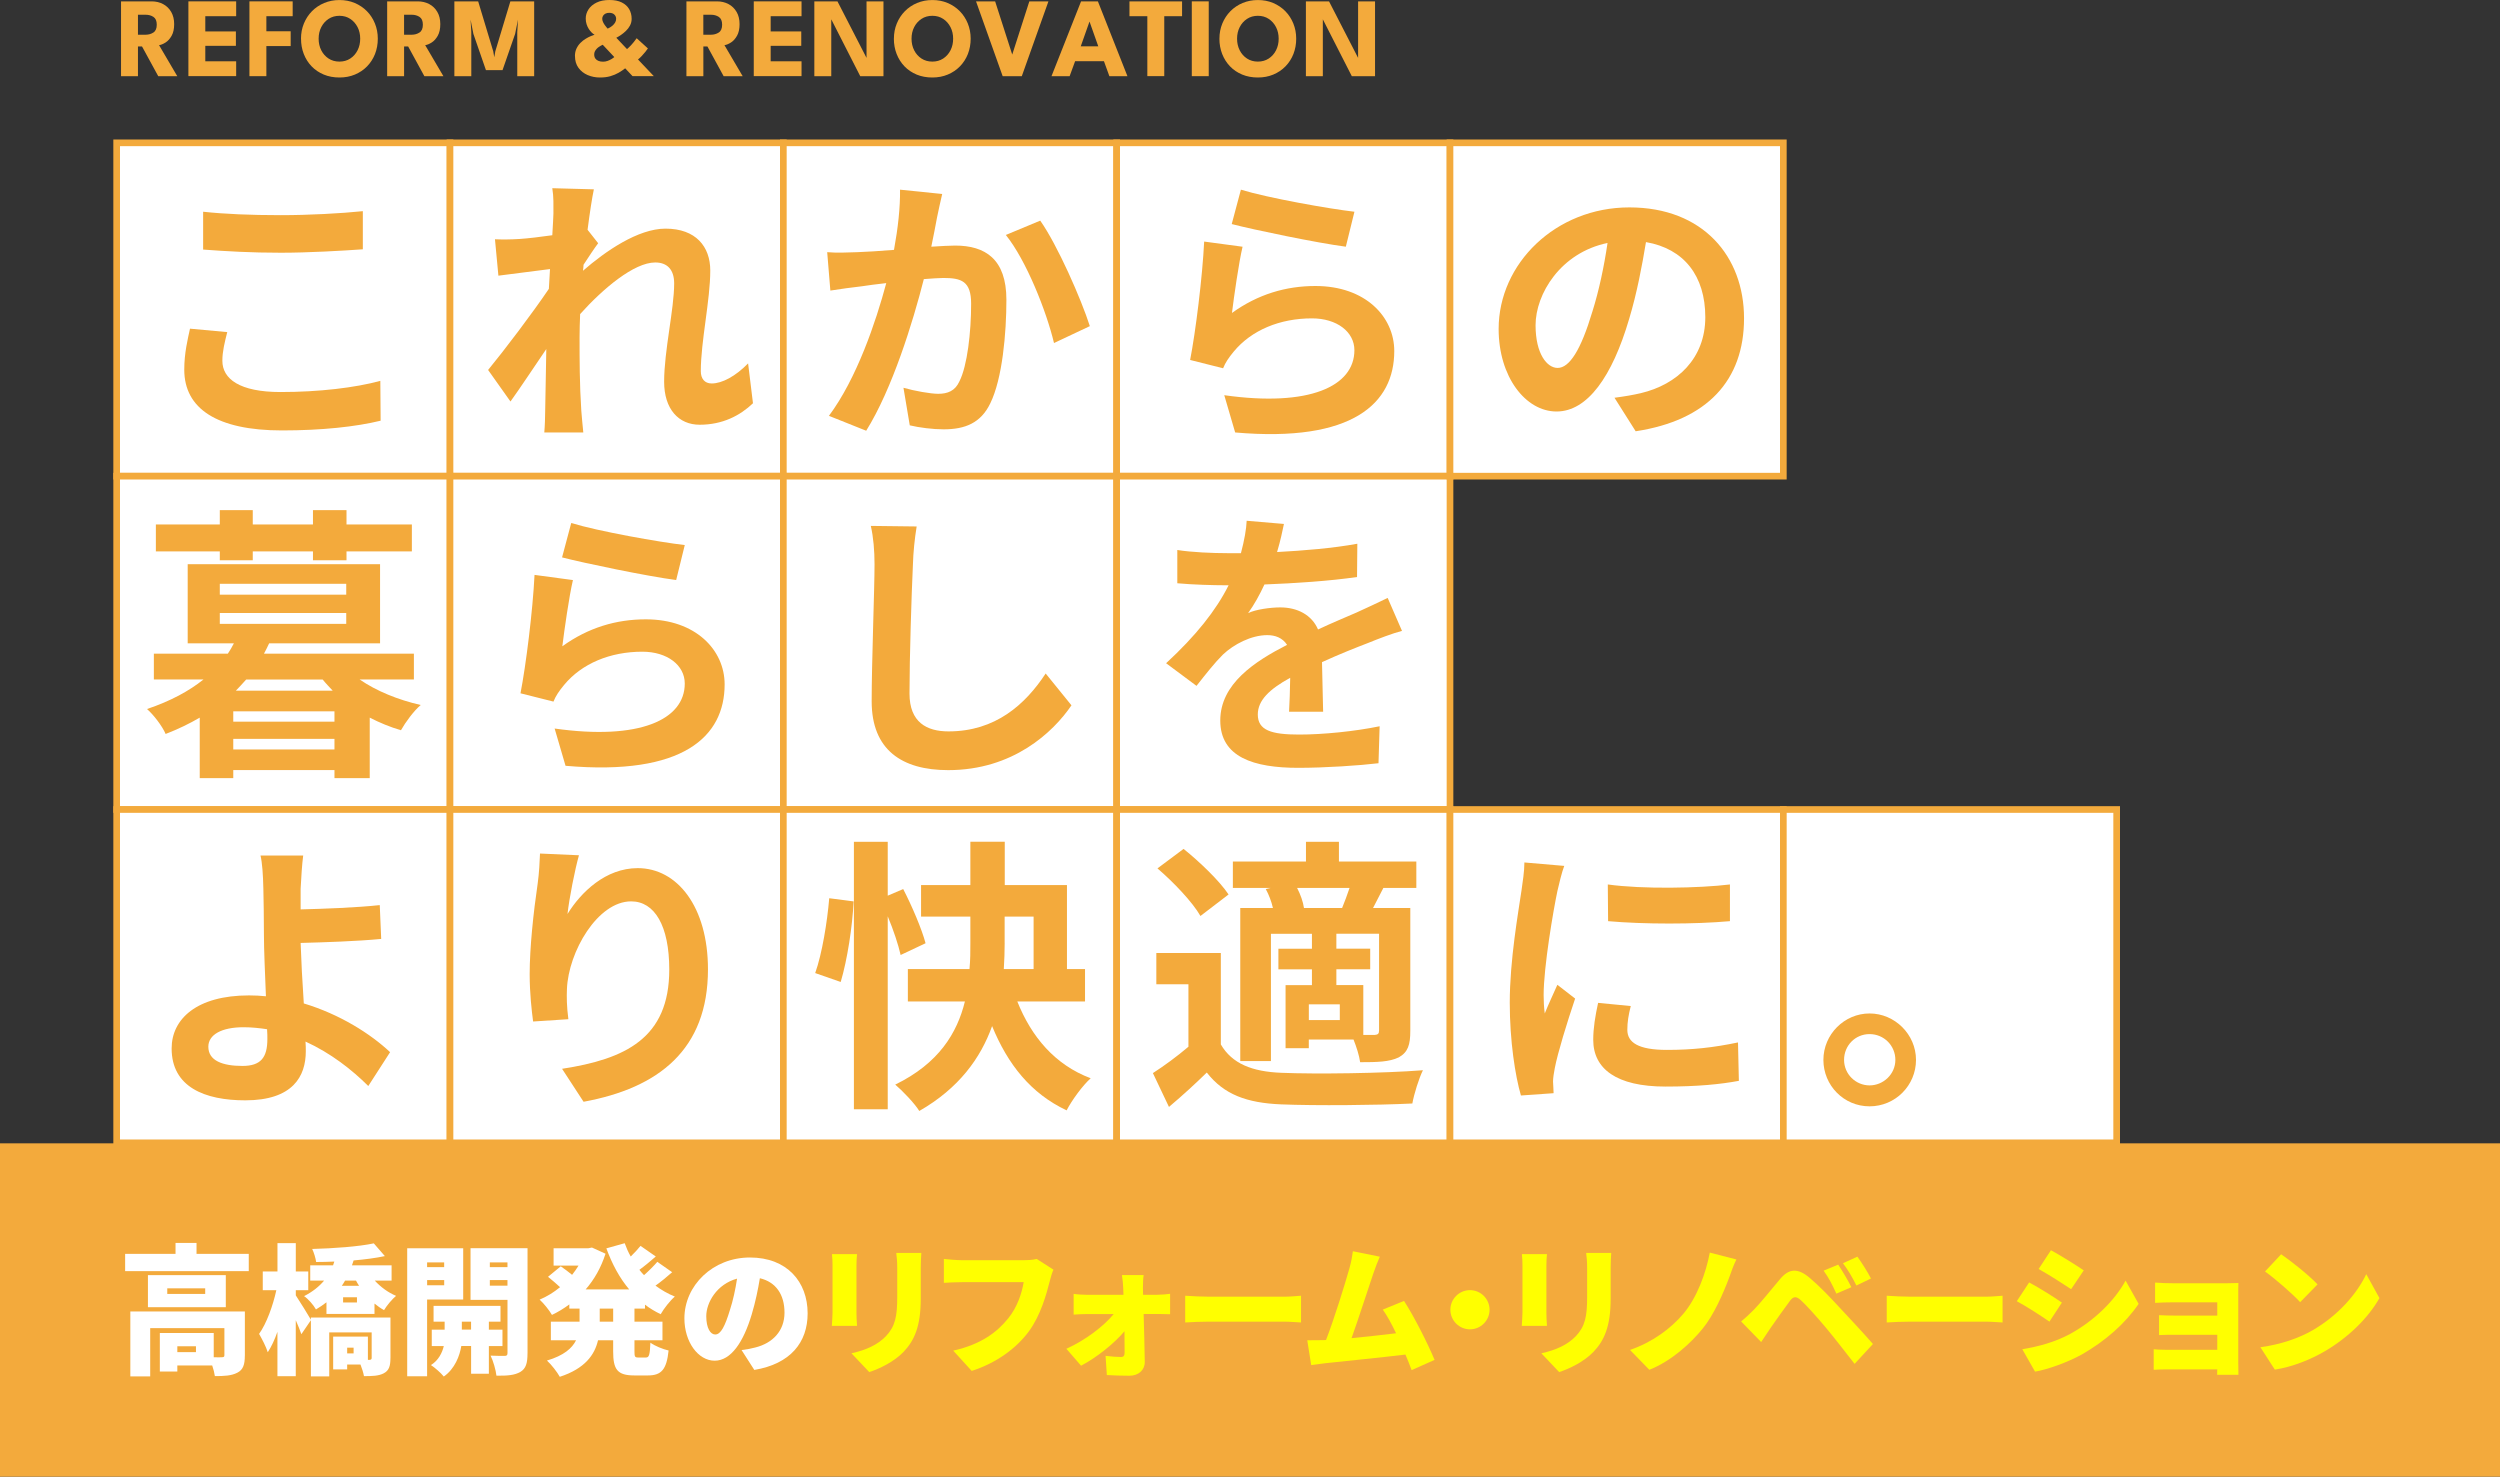
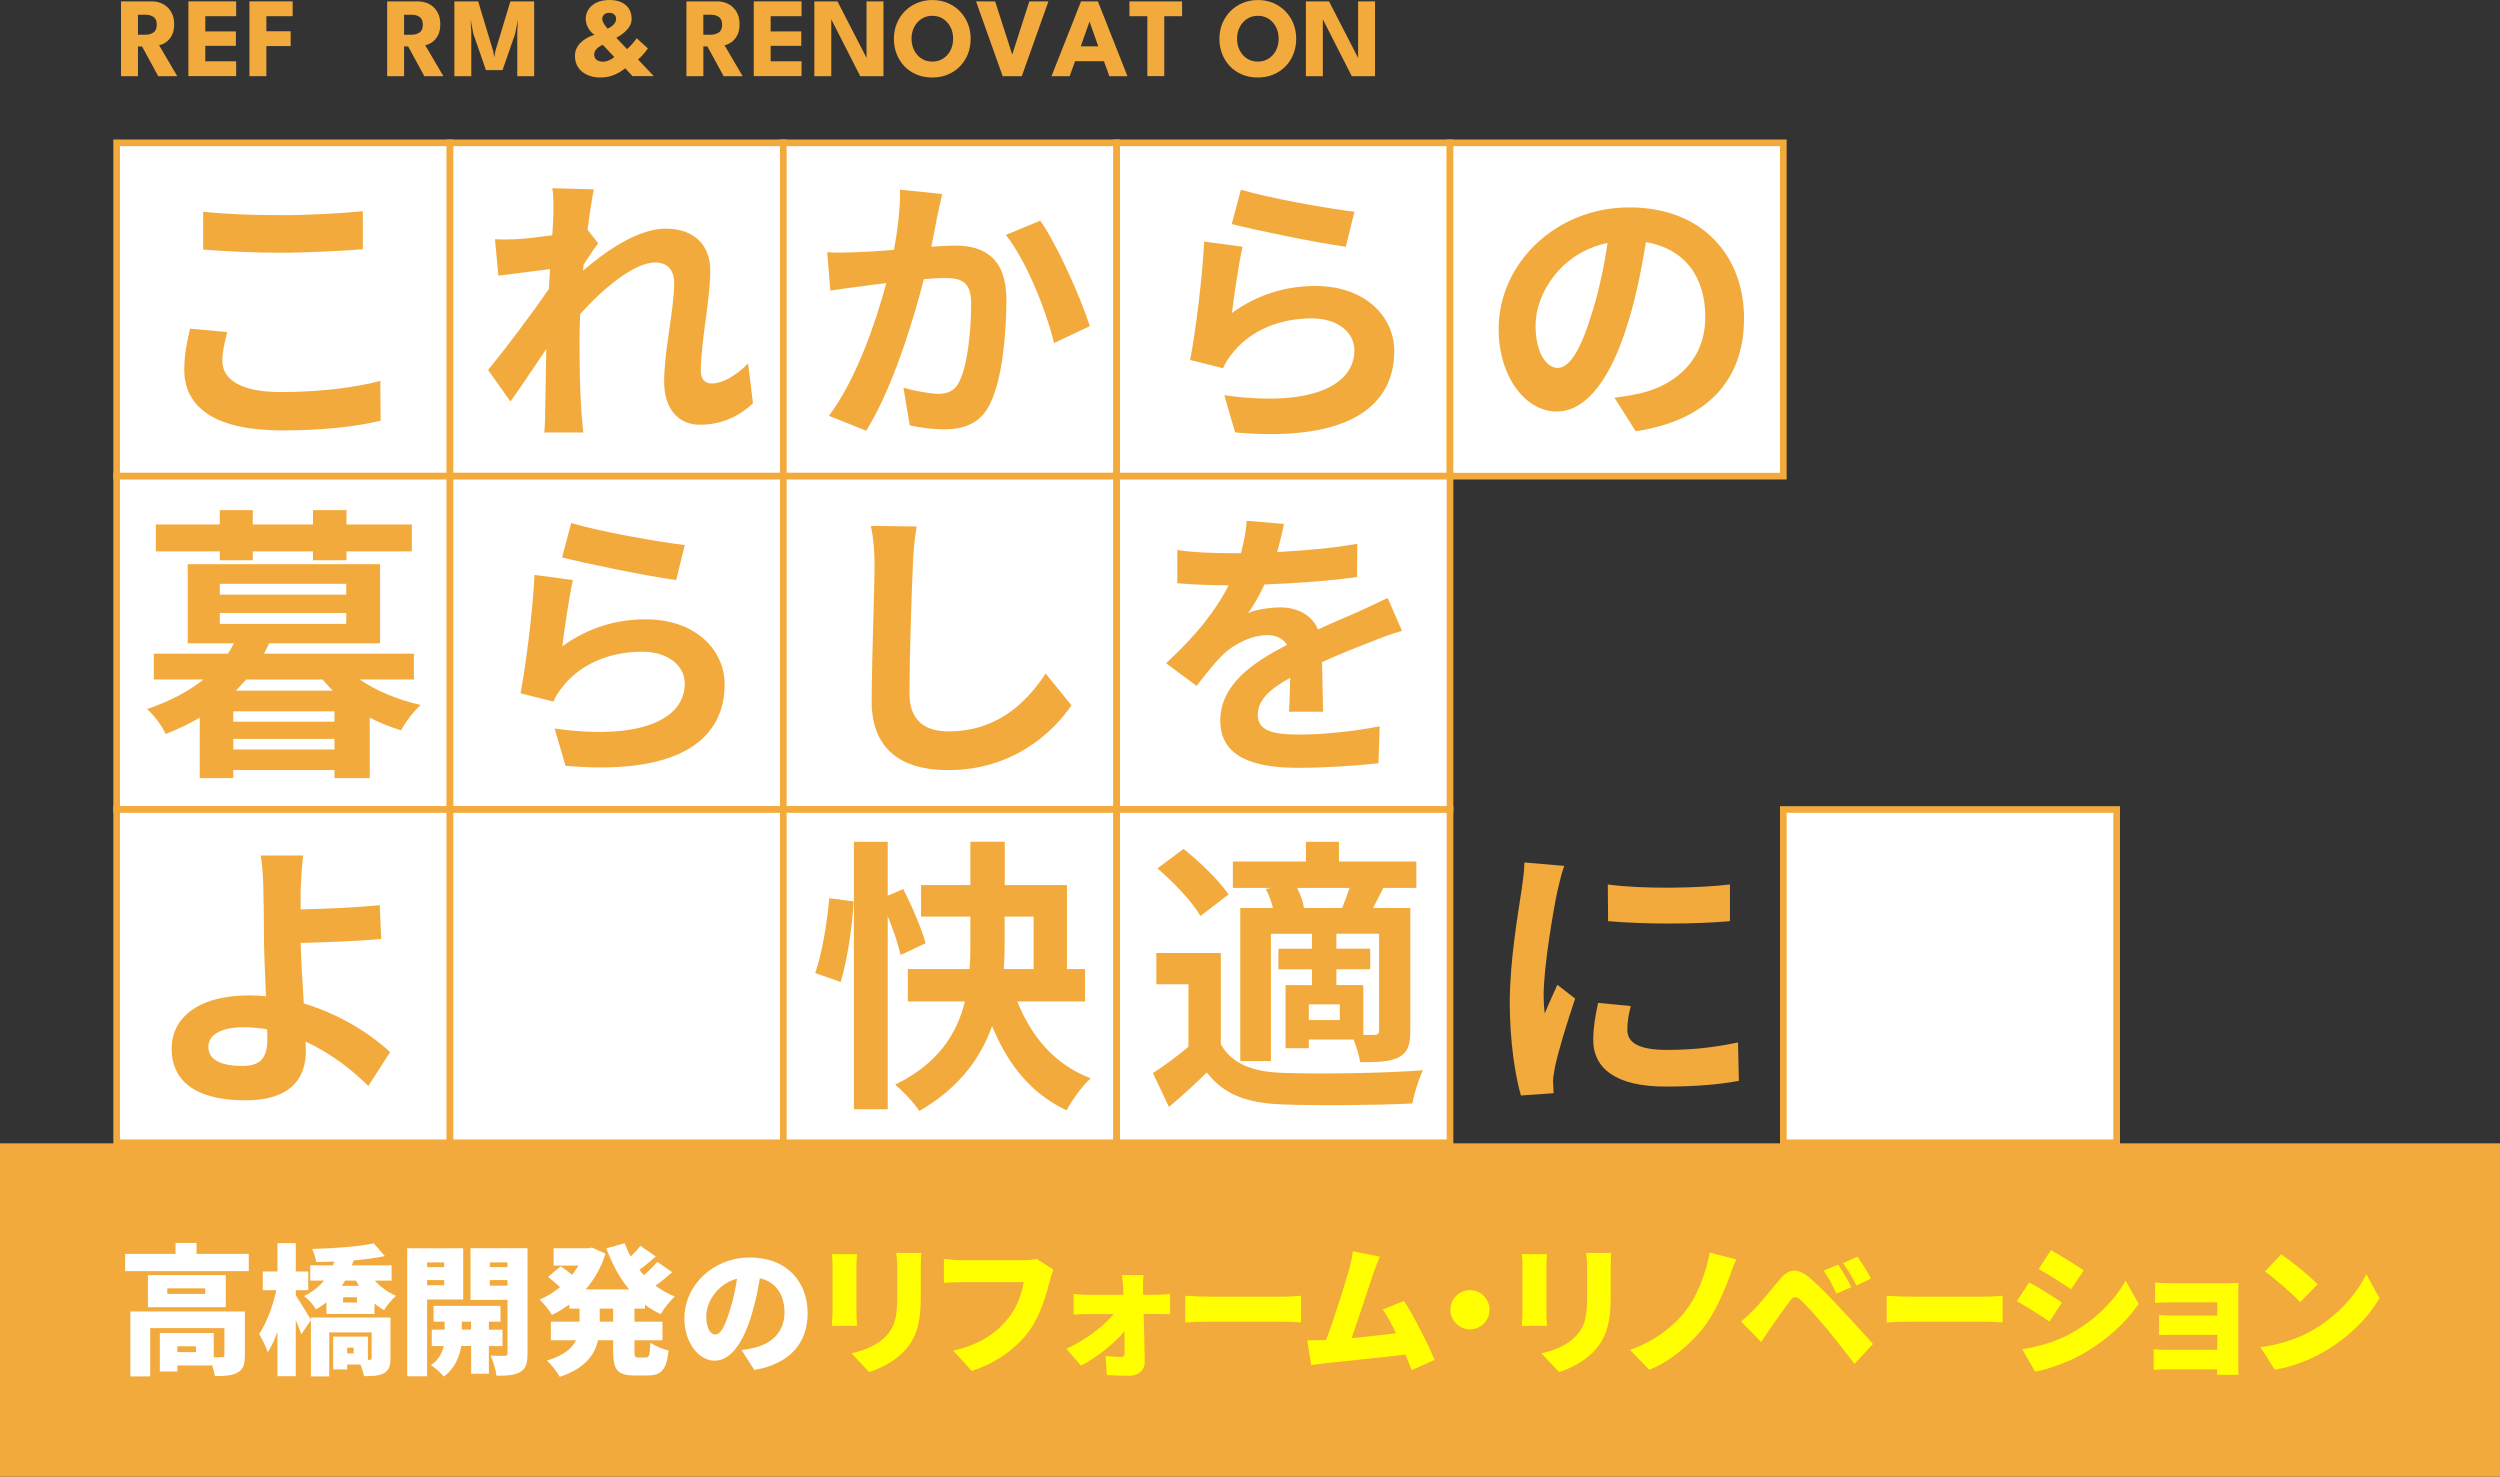
<svg xmlns="http://www.w3.org/2000/svg" id="uuid-394a020f-31d2-47a3-a851-85dd77c7523d" data-name="レイヤー 1" viewBox="0 0 750 443">
  <rect x="0" y="0" width="750" height="443" fill="#333333" stroke="none" />
  <defs>
    <style>
      .uuid-8479e7c3-0686-4f76-95d0-e67c62e5a797, .uuid-3b19a695-1603-479b-9e3d-b879ef2523f8 {
        fill: #fff;
      }

      .uuid-ba1eb945-64f1-4b18-9ccb-bd8bf09d0e90 {
        fill: #ff0;
      }

      .uuid-3b19a695-1603-479b-9e3d-b879ef2523f8 {
        stroke: #f3aa3c;
        stroke-miterlimit: 10;
        stroke-width: 2px;
      }

      .uuid-990a5026-ba99-466f-9047-f0db633ad426 {
        fill: #f3aa3c;
      }
    </style>
  </defs>
  <rect class="uuid-990a5026-ba99-466f-9047-f0db633ad426" y="343" width="750" height="100" />
  <g>
    <rect class="uuid-3b19a695-1603-479b-9e3d-b879ef2523f8" x="35" y="42.85" width="100" height="100" />
    <rect class="uuid-3b19a695-1603-479b-9e3d-b879ef2523f8" x="135" y="42.85" width="100" height="100" />
    <rect class="uuid-3b19a695-1603-479b-9e3d-b879ef2523f8" x="235" y="42.85" width="100" height="100" />
    <rect class="uuid-3b19a695-1603-479b-9e3d-b879ef2523f8" x="335" y="42.85" width="100" height="100" />
    <rect class="uuid-3b19a695-1603-479b-9e3d-b879ef2523f8" x="35" y="142.85" width="100" height="100" />
    <rect class="uuid-3b19a695-1603-479b-9e3d-b879ef2523f8" x="135" y="142.85" width="100" height="100" />
    <rect class="uuid-3b19a695-1603-479b-9e3d-b879ef2523f8" x="235" y="142.85" width="100" height="100" />
    <rect class="uuid-3b19a695-1603-479b-9e3d-b879ef2523f8" x="335" y="142.85" width="100" height="100" />
    <rect class="uuid-3b19a695-1603-479b-9e3d-b879ef2523f8" x="435" y="42.85" width="100" height="100" />
    <rect class="uuid-3b19a695-1603-479b-9e3d-b879ef2523f8" x="35" y="242.85" width="100" height="100" />
    <rect class="uuid-3b19a695-1603-479b-9e3d-b879ef2523f8" x="135" y="242.85" width="100" height="100" />
    <rect class="uuid-3b19a695-1603-479b-9e3d-b879ef2523f8" x="235" y="242.85" width="100" height="100" />
    <rect class="uuid-3b19a695-1603-479b-9e3d-b879ef2523f8" x="335" y="242.85" width="100" height="100" />
-     <rect class="uuid-3b19a695-1603-479b-9e3d-b879ef2523f8" x="435" y="242.85" width="100" height="100" />
    <rect class="uuid-3b19a695-1603-479b-9e3d-b879ef2523f8" x="535" y="242.85" width="100" height="100" />
    <g>
      <path class="uuid-990a5026-ba99-466f-9047-f0db633ad426" d="M68.17,99.64c-.77,3.1-1.46,5.76-1.46,8.6,0,5.42,5.16,9.37,17.46,9.37,11.52,0,22.36-1.29,29.93-3.35l.09,11.95c-7.4,1.81-17.63,2.92-29.58,2.92-19.52,0-29.33-6.54-29.33-18.23,0-4.99,1.03-9.12,1.72-12.3l11.18,1.03ZM60.95,63.52c6.36.69,14.28,1.03,23.22,1.03,8.43,0,18.15-.52,24.68-1.2v11.44c-5.93.43-16.51,1.03-24.6,1.03-8.94,0-16.34-.43-23.31-.95v-11.35Z" />
      <path class="uuid-990a5026-ba99-466f-9047-f0db633ad426" d="M225.9,120.97c-3.87,3.7-9.12,6.45-16,6.45-6.36,0-10.66-4.73-10.66-12.9,0-9.29,3.01-21.76,3.01-29.5,0-4.21-2.15-6.28-5.68-6.28-6.36,0-15.65,7.83-22.53,15.48-.09,2.41-.17,4.73-.17,6.88,0,6.97,0,14.1.52,22.1.09,1.55.43,4.64.6,6.54h-11.7c.17-1.81.26-4.9.26-6.28.17-6.62.17-11.52.34-18.75-3.7,5.42-7.83,11.7-10.75,15.74l-6.71-9.46c4.82-5.85,13.42-17.2,18.23-24.34l.34-5.93c-4.13.52-10.66,1.38-15.48,1.98l-1.03-10.92c2.41.09,4.39.09,7.4-.09,2.49-.17,6.19-.6,9.8-1.12.17-3.18.34-5.59.34-6.54,0-2.41.09-4.99-.34-7.57l12.47.34c-.52,2.41-1.2,6.79-1.89,12.13l3.18,4.04c-1.12,1.46-2.92,4.21-4.39,6.45,0,.6-.09,1.2-.17,1.81,6.71-5.85,16.51-12.64,24.77-12.64,9.12,0,13.42,5.42,13.42,12.56,0,8.86-2.84,21.33-2.84,30.19,0,2.24,1.12,3.7,3.27,3.7,3.1,0,7.14-2.15,10.92-6.02l1.46,11.95Z" />
      <path class="uuid-990a5026-ba99-466f-9047-f0db633ad426" d="M282.66,58.19c-.52,2.24-1.12,4.9-1.55,7.05-.43,2.58-1.12,5.68-1.72,8.77,2.84-.17,5.42-.34,7.14-.34,9.03,0,15.39,4.04,15.39,16.25,0,10.06-1.2,23.65-4.82,31.05-2.84,5.93-7.57,7.83-14.02,7.83-3.27,0-7.31-.52-10.15-1.2l-1.89-11.27c3.27.95,8.17,1.81,10.41,1.81,2.84,0,5.07-.86,6.36-3.7,2.41-4.73,3.53-14.88,3.53-23.31,0-6.79-2.92-7.74-8.34-7.74-1.38,0-3.44.17-5.85.34-3.27,12.9-9.46,32.94-17.29,45.49l-11.18-4.47c8.34-11.18,14.1-28.21,17.2-39.82-3.01.34-5.68.69-7.31.95-2.41.26-6.79.86-9.46,1.29l-.95-11.52c3.1.26,5.93.09,9.03,0,2.67-.09,6.71-.34,11.01-.69,1.2-6.54,1.89-12.73,1.81-18.06l12.64,1.29ZM312.07,66.19c5.16,7.31,12.3,23.56,14.88,31.65l-10.75,5.07c-2.24-9.46-8.34-24.85-14.45-32.42l10.32-4.3Z" />
      <path class="uuid-990a5026-ba99-466f-9047-f0db633ad426" d="M369.6,93.88c7.74-5.59,16.17-8.08,25.03-8.08,14.96,0,23.65,9.2,23.65,19.52,0,15.57-12.3,27.52-47.73,24.42l-3.27-11.18c25.54,3.61,39.04-2.67,39.04-13.5,0-5.5-5.25-9.55-12.73-9.55-9.63,0-18.15,3.53-23.48,9.98-1.55,1.89-2.49,3.27-3.18,4.99l-9.89-2.49c1.63-8.34,3.7-24.94,4.21-35.52l11.52,1.55c-1.12,4.73-2.58,14.96-3.18,19.87ZM372.27,56.9c8.08,2.49,26.57,5.76,34.06,6.62l-2.58,10.49c-8.6-1.12-27.61-5.07-34.23-6.79l2.75-10.32Z" />
      <path class="uuid-990a5026-ba99-466f-9047-f0db633ad426" d="M484.33,119.33c3.27-.43,5.68-.86,7.91-1.38,10.92-2.58,19.35-10.41,19.35-22.79s-6.36-20.55-17.8-22.53c-1.2,7.22-2.67,15.14-5.07,23.13-5.07,17.2-12.47,27.69-21.76,27.69s-17.37-10.41-17.37-24.77c0-19.61,17.11-36.46,39.22-36.46s34.4,14.71,34.4,33.28-11.01,30.62-32.51,33.88l-6.36-10.06ZM477.7,93.53c1.98-6.28,3.53-13.59,4.56-20.64-14.1,2.92-21.59,15.31-21.59,24.68,0,8.6,3.44,12.81,6.62,12.81,3.53,0,6.97-5.33,10.41-16.86Z" />
    </g>
    <g>
      <path class="uuid-990a5026-ba99-466f-9047-f0db633ad426" d="M107.9,203.85c4.99,3.44,11.52,6.11,18.32,7.65-2.06,1.72-4.64,5.25-5.93,7.57-3.27-.95-6.36-2.24-9.37-3.78v18.15h-10.58v-2.41h-30.36v2.41h-10.06v-18.15c-3.1,1.81-6.45,3.44-10.23,4.9-1.03-2.41-3.7-5.85-5.59-7.48,7.14-2.41,12.64-5.42,16.94-8.86h-14.88v-7.74h22.19c.69-1.03,1.29-2.06,1.81-3.1h-13.85v-23.74h57.71v23.74h-33.28c-.52,1.03-.95,2.06-1.55,3.1h44.98v7.74h-16.25ZM65.94,165.41h-19.18v-8.08h19.18v-4.3h9.89v4.3h18.06v-4.3h10.06v4.3h19.61v8.08h-19.61v2.67h-10.06v-2.67h-18.06v2.67h-9.89v-2.67ZM65.94,178.4h37.93v-3.27h-37.93v3.27ZM65.94,187.17h37.93v-3.27h-37.93v3.27ZM100.34,213.4h-30.36v3.1h30.36v-3.1ZM100.34,224.84v-3.18h-30.36v3.18h30.36ZM99.82,207.21c-1.03-1.12-2.06-2.15-3.01-3.35h-22.96c-1.03,1.2-2.06,2.24-3.1,3.35h29.07Z" />
      <path class="uuid-990a5026-ba99-466f-9047-f0db633ad426" d="M168.71,193.88c7.74-5.59,16.17-8.08,25.03-8.08,14.96,0,23.65,9.2,23.65,19.52,0,15.57-12.3,27.52-47.73,24.42l-3.27-11.18c25.54,3.61,39.04-2.67,39.04-13.5,0-5.5-5.25-9.55-12.73-9.55-9.63,0-18.15,3.53-23.48,9.98-1.55,1.89-2.49,3.27-3.18,4.99l-9.89-2.49c1.63-8.34,3.7-24.94,4.21-35.52l11.52,1.55c-1.12,4.73-2.58,14.96-3.18,19.87ZM171.37,156.9c8.08,2.49,26.57,5.76,34.06,6.62l-2.58,10.49c-8.6-1.12-27.61-5.07-34.23-6.79l2.75-10.32Z" />
      <path class="uuid-990a5026-ba99-466f-9047-f0db633ad426" d="M275,157.93c-.6,3.61-1.03,7.91-1.12,11.35-.43,9.12-1.03,28.21-1.03,38.79,0,8.6,5.16,11.35,11.7,11.35,14.1,0,23.05-8.08,29.15-17.37l7.74,9.55c-5.5,8.08-17.54,19.44-36.98,19.44-13.93,0-22.96-6.11-22.96-20.64,0-11.44.86-33.8.86-41.11,0-4.04-.34-8.17-1.12-11.52l13.76.17Z" />
      <path class="uuid-990a5026-ba99-466f-9047-f0db633ad426" d="M386.72,213.49c.17-2.49.26-6.45.34-10.15-6.28,3.44-9.72,6.79-9.72,11.01,0,4.73,4.04,6.02,12.38,6.02,7.22,0,16.68-.95,24.17-2.49l-.34,11.09c-5.68.69-16.08,1.38-24.08,1.38-13.33,0-23.39-3.18-23.39-14.19s10.32-17.72,20.04-22.7c-1.38-2.15-3.61-2.92-5.93-2.92-4.82,0-10.06,2.75-13.33,5.85-2.58,2.58-4.99,5.68-7.91,9.37l-9.12-6.79c8.94-8.26,14.96-15.82,18.75-23.39h-1.03c-3.44,0-9.72-.17-14.36-.6v-9.98c4.3.69,10.66.95,14.96.95h4.13c1.03-3.87,1.63-7.31,1.72-9.72l11.18.95c-.43,2.06-1.03,4.99-2.06,8.43,8-.43,16.6-1.12,24.08-2.49l-.09,9.98c-8.17,1.2-18.66,1.89-27.78,2.24-1.38,3.01-3.1,6.11-4.9,8.6,2.24-1.12,6.79-1.72,9.63-1.72,5.16,0,9.46,2.24,11.35,6.62,4.39-2.06,8-3.53,11.52-5.07,3.27-1.46,6.28-2.92,9.37-4.39l4.3,9.89c-2.75.69-7.22,2.41-10.15,3.61-3.78,1.46-8.6,3.35-13.85,5.76.09,4.73.26,11.01.34,14.88h-10.23Z" />
    </g>
    <g>
      <path class="uuid-990a5026-ba99-466f-9047-f0db633ad426" d="M110.48,325.8c-4.82-4.82-11.27-9.89-18.83-13.33.09,1.12.09,2.06.09,2.92,0,7.48-3.87,14.71-18.15,14.71-12.13,0-22.1-3.96-22.1-15.57,0-8.86,7.57-15.91,23.22-15.91,1.72,0,3.44.09,5.07.26-.26-6.62-.6-13.93-.6-18.4,0-5.16-.09-10.23-.17-13.85-.09-4.21-.34-7.83-.86-9.98h12.81c-.34,2.49-.6,6.62-.77,9.98v6.19c6.71-.17,16.68-.52,23.74-1.29l.43,10.15c-7.14.69-17.29,1.03-24.17,1.2.17,5.16.52,11.87.95,18.15,10.84,3.27,20.04,9.12,25.89,14.62l-6.54,10.15ZM80.13,308.77c-2.24-.34-4.64-.6-7.05-.6-6.62,0-10.58,2.24-10.58,5.85,0,4.21,4.3,5.76,10.23,5.76,5.5,0,7.48-2.49,7.48-8.08,0-.77,0-1.81-.09-2.92Z" />
-       <path class="uuid-990a5026-ba99-466f-9047-f0db633ad426" d="M173.69,256.57c-1.2,4.21-2.92,12.9-3.44,17.63,4.04-6.54,11.44-13.76,21.07-13.76,11.87,0,21.07,11.61,21.07,30.36,0,24.08-14.79,35.6-37.32,39.73l-6.45-9.89c18.92-2.92,32.16-9.12,32.16-29.76,0-13.16-4.39-20.47-11.44-20.47-10.06,0-18.83,15.14-19.26,26.32-.09,2.32-.09,5.07.43,9.03l-10.58.69c-.43-3.27-1.03-8.51-1.03-14.19,0-7.91,1.12-18.49,2.41-27.26.43-3.1.6-6.54.69-8.94l11.7.52Z" />
      <path class="uuid-990a5026-ba99-466f-9047-f0db633ad426" d="M244.56,291.92c2.06-5.76,3.61-15.31,4.21-22.45l7.31.95c-.34,7.48-1.89,17.54-3.87,24.17l-7.65-2.67ZM270.19,286.5c-.69-3.1-2.15-7.48-3.87-11.61v57.88h-10.15v-80.24h10.15v16.17l4.64-1.98c2.67,5.16,5.59,12.04,6.71,16.25l-7.48,3.53ZM305.19,300.43c4.21,10.58,11.27,19.01,22.02,23.05-2.41,2.15-5.68,6.62-7.22,9.63-10.75-5.07-17.63-13.76-22.36-25.28-3.44,9.63-9.98,18.66-21.84,25.46-1.38-2.24-4.99-6.02-7.22-7.91,13.07-6.36,18.58-15.48,20.9-24.94h-17.11v-9.72h18.49c.26-2.75.26-5.33.26-7.91v-7.83h-14.79v-9.46h14.79v-12.99h10.32v12.99h18.66v25.2h5.42v9.72h-20.3ZM301.4,282.89c0,2.58-.09,5.16-.26,7.83h8.94v-15.74h-8.69v7.91Z" />
      <path class="uuid-990a5026-ba99-466f-9047-f0db633ad426" d="M366.25,313.33c3.35,5.76,9.37,8.17,18.15,8.51,10.32.43,30.62.17,42.48-.77-1.2,2.41-2.67,7.14-3.18,9.98-10.66.52-28.9.69-39.39.26-10.23-.43-17.11-2.92-22.27-9.55-3.44,3.35-6.97,6.62-11.35,10.32l-4.82-10.15c3.35-2.15,7.22-4.99,10.66-7.91v-18.75h-9.63v-9.37h19.35v27.43ZM360.14,274.8c-2.41-4.21-8.08-10.15-12.9-14.28l7.83-5.85c4.82,3.87,10.75,9.55,13.5,13.67l-8.43,6.45ZM381.21,266.38h-11.35v-7.91h21.93v-5.93h9.89v5.93h23.22v7.91h-9.89c-1.12,2.24-2.15,4.21-3.1,6.02h11.18v36.89c0,4.13-.69,6.36-3.44,7.91-2.84,1.38-6.45,1.46-11.61,1.46-.26-1.98-1.12-4.64-1.98-6.79h-13.42v2.58h-6.97v-18.92h7.91v-4.73h-10.06v-6.19h10.06v-4.47h-12.3v38.18h-9.2v-45.92h9.8c-.43-1.89-1.2-3.96-2.15-5.68l1.46-.34ZM402.63,272.4c.77-1.81,1.55-4.04,2.24-6.02h-15.74c1.03,1.98,1.81,4.21,2.06,6.02h11.44ZM401.94,301.29h-9.29v4.73h9.29v-4.73ZM413.72,280.13h-12.81v4.47h10.15v6.19h-10.15v4.73h8.08v14.96h3.44c.95-.09,1.29-.34,1.29-1.38v-28.98Z" />
      <path class="uuid-990a5026-ba99-466f-9047-f0db633ad426" d="M469.28,259.75c-.69,1.72-1.72,6.02-2.06,7.57-1.2,5.68-4.13,22.7-4.13,31.22,0,1.63.09,3.7.34,5.5,1.2-3.01,2.58-5.85,3.78-8.6l5.33,4.13c-2.41,7.14-5.25,16.34-6.11,20.9-.26,1.2-.52,3.1-.52,3.96.09.95.09,2.32.17,3.53l-9.8.69c-1.72-5.93-3.35-16.34-3.35-27.86,0-12.81,2.58-27.18,3.53-33.71.34-2.41.86-5.68.86-8.34l11.95,1.03ZM489.23,301.81c-.69,2.75-1.03,4.82-1.03,7.14,0,3.78,3.27,6.02,11.87,6.02,7.65,0,13.93-.69,21.33-2.24l.26,11.52c-5.5,1.03-12.38,1.72-22.02,1.72-14.71,0-21.67-5.33-21.67-14.02,0-3.53.6-7.14,1.46-11.09l9.8.95ZM518.98,265.34v11.01c-10.49.95-25.89.95-36.55,0l-.09-11.01c10.49,1.46,27.43,1.12,36.64,0Z" />
-       <path class="uuid-990a5026-ba99-466f-9047-f0db633ad426" d="M574.8,317.97c0,7.65-6.19,13.93-13.93,13.93s-13.85-6.28-13.85-13.93,6.28-13.93,13.85-13.93,13.93,6.28,13.93,13.93ZM568.61,317.97c0-4.3-3.44-7.74-7.74-7.74s-7.65,3.44-7.65,7.74,3.53,7.65,7.65,7.65,7.74-3.35,7.74-7.65Z" />
    </g>
  </g>
  <g>
    <path class="uuid-990a5026-ba99-466f-9047-f0db633ad426" d="M36.31.41h9.15c1.3,0,2.46.27,3.48.82,1.02.54,1.83,1.33,2.42,2.35.59,1.03.89,2.25.89,3.66s-.25,2.58-.76,3.48-1.11,1.58-1.81,2.02c-.7.45-1.35.72-1.96.81l5.46,9.3h-5.71l-4.86-8.91h-1.22v8.91h-5.08V.41ZM41.39,10.42h2.24c.91,0,1.7-.22,2.38-.66.68-.44,1.02-1.22,1.02-2.35s-.33-1.9-1-2.34c-.67-.44-1.46-.65-2.36-.65h-2.28v6Z" />
    <path class="uuid-990a5026-ba99-466f-9047-f0db633ad426" d="M56.52.41h14.33v4.45h-9.26v4.57h9.18v4.32h-9.18v4.64h9.26v4.45h-14.33V.41Z" />
    <path class="uuid-990a5026-ba99-466f-9047-f0db633ad426" d="M74.83.41h12.97v4.45h-7.89v4.52h7.29v4.44h-7.29v9.03h-5.08V.41Z" />
-     <path class="uuid-990a5026-ba99-466f-9047-f0db633ad426" d="M90.3,11.61c0-1.63.29-3.15.87-4.56.58-1.41,1.39-2.64,2.43-3.7,1.04-1.05,2.27-1.88,3.67-2.46s2.92-.88,4.56-.88,3.18.29,4.58.88,2.62,1.41,3.66,2.46c1.04,1.05,1.84,2.29,2.41,3.7.57,1.41.86,2.93.86,4.56s-.28,3.17-.83,4.58c-.56,1.41-1.35,2.65-2.38,3.71s-2.25,1.88-3.66,2.47-2.95.88-4.64.88-3.29-.29-4.7-.88-2.63-1.41-3.65-2.47c-1.02-1.06-1.8-2.3-2.35-3.71-.55-1.41-.82-2.94-.82-4.58ZM95.59,11.61c0,1.28.26,2.44.79,3.48.53,1.04,1.26,1.86,2.19,2.47.93.61,2.02.92,3.26.92s2.32-.31,3.25-.92c.94-.61,1.67-1.44,2.19-2.47.53-1.04.79-2.2.79-3.48s-.26-2.44-.79-3.47-1.26-1.86-2.19-2.47c-.93-.62-2.02-.93-3.25-.93s-2.32.31-3.26.93c-.93.62-1.67,1.44-2.19,2.47-.53,1.03-.79,2.19-.79,3.47Z" />
    <path class="uuid-990a5026-ba99-466f-9047-f0db633ad426" d="M116.14.41h9.15c1.3,0,2.46.27,3.49.82,1.02.54,1.83,1.33,2.42,2.35.6,1.03.89,2.25.89,3.66s-.25,2.58-.76,3.48c-.5.9-1.11,1.58-1.81,2.02-.7.45-1.35.72-1.96.81l5.46,9.3h-5.71l-4.86-8.91h-1.22v8.91h-5.08V.41ZM121.22,10.42h2.24c.91,0,1.7-.22,2.38-.66.68-.44,1.02-1.22,1.02-2.35s-.33-1.9-1-2.34-1.46-.65-2.36-.65h-2.28v6Z" />
    <path class="uuid-990a5026-ba99-466f-9047-f0db633ad426" d="M160.25.41v22.44h-5.07v-13.21l.22-3.76-.87,4.3-3.77,10.86h-4.98l-3.76-10.86-.85-4.3.22,3.76v13.21h-5.08V.41h7.14l4.52,14.98.31,1.79.31-1.79,4.52-14.98h7.14Z" />
    <path class="uuid-990a5026-ba99-466f-9047-f0db633ad426" d="M172.48,16.8c0-.84.16-1.59.47-2.24s.71-1.23,1.21-1.72,1.01-.9,1.56-1.22c.54-.33,1.05-.59,1.53-.79.48-.2.85-.34,1.12-.42-.26-.12-.54-.33-.85-.63-.31-.29-.59-.65-.87-1.07-.27-.42-.5-.9-.67-1.43-.18-.53-.26-1.1-.26-1.72,0-.97.27-1.88.82-2.73.54-.84,1.35-1.53,2.41-2.05,1.06-.52,2.35-.78,3.88-.78s2.73.25,3.71.74,1.72,1.16,2.21,2.01c.49.85.74,1.81.74,2.89,0,.73-.16,1.39-.48,2-.32.61-.73,1.15-1.23,1.63-.5.48-1.01.9-1.52,1.24s-.97.62-1.37.82l3.21,3.4c.28-.22.69-.61,1.22-1.17.53-.57,1.09-1.26,1.68-2.09l3.37,3.06c-.18.27-.44.61-.76,1.02-.33.41-.69.82-1.07,1.23-.39.41-.76.77-1.14,1.06l4.74,5h-6.38l-2.21-2.35c-.58.46-1.23.91-1.96,1.33-.73.42-1.55.76-2.46,1.03-.92.27-1.97.4-3.15.4-1.31,0-2.54-.24-3.68-.73-1.14-.49-2.06-1.21-2.76-2.17-.7-.96-1.05-2.15-1.05-3.56ZM180.82,13.43c-.12.06-.29.14-.51.25-.21.11-.44.25-.68.42-.24.16-.46.36-.66.58s-.37.47-.51.74c-.14.27-.2.58-.2.92,0,.5.12.91.35,1.23.23.32.55.56.95.71.4.15.85.23,1.35.23.46,0,.91-.08,1.34-.23.43-.15.82-.34,1.18-.55.36-.21.64-.42.86-.61l-3.47-3.69ZM182.8,3.84c-.45,0-.84.08-1.17.25-.32.17-.56.39-.72.66-.16.27-.24.56-.24.87s.08.64.23.98c.15.33.33.64.54.93s.39.52.55.71c.16.19.27.3.31.35.12-.06.33-.16.6-.31.28-.15.57-.36.87-.61.3-.25.55-.56.76-.9s.31-.72.31-1.13c0-.5-.18-.92-.54-1.27s-.87-.52-1.51-.52Z" />
    <path class="uuid-990a5026-ba99-466f-9047-f0db633ad426" d="M205.92.41h9.15c1.3,0,2.46.27,3.49.82,1.02.54,1.83,1.33,2.42,2.35.6,1.03.89,2.25.89,3.66s-.25,2.58-.76,3.48c-.5.9-1.11,1.58-1.81,2.02-.7.45-1.35.72-1.96.81l5.46,9.3h-5.71l-4.86-8.91h-1.22v8.91h-5.08V.41ZM211,10.42h2.24c.91,0,1.7-.22,2.38-.66.68-.44,1.02-1.22,1.02-2.35s-.33-1.9-1-2.34-1.46-.65-2.36-.65h-2.28v6Z" />
    <path class="uuid-990a5026-ba99-466f-9047-f0db633ad426" d="M226.13.41h14.33v4.45h-9.26v4.57h9.18v4.32h-9.18v4.64h9.26v4.45h-14.33V.41Z" />
    <path class="uuid-990a5026-ba99-466f-9047-f0db633ad426" d="M249.01,5.07l.37.07v17.71h-5.08V.41h6.94l9.09,17.68-.37.07V.41h5.08v22.44h-6.97l-9.06-17.78Z" />
    <path class="uuid-990a5026-ba99-466f-9047-f0db633ad426" d="M268.17,11.61c0-1.63.29-3.15.87-4.56.58-1.41,1.39-2.64,2.43-3.7,1.04-1.05,2.27-1.88,3.67-2.46s2.92-.88,4.56-.88,3.18.29,4.58.88c1.4.59,2.62,1.41,3.65,2.46,1.04,1.05,1.84,2.29,2.41,3.7.57,1.41.86,2.93.86,4.56s-.28,3.17-.83,4.58c-.55,1.41-1.35,2.65-2.38,3.71s-2.25,1.88-3.66,2.47-2.95.88-4.64.88-3.29-.29-4.7-.88-2.63-1.41-3.65-2.47c-1.02-1.06-1.8-2.3-2.35-3.71-.55-1.41-.83-2.94-.83-4.58ZM273.46,11.61c0,1.28.26,2.44.79,3.48.53,1.04,1.26,1.86,2.19,2.47.94.61,2.02.92,3.26.92s2.32-.31,3.26-.92c.93-.61,1.67-1.44,2.19-2.47.53-1.04.79-2.2.79-3.48s-.26-2.44-.79-3.47c-.53-1.03-1.26-1.86-2.19-2.47-.94-.62-2.02-.93-3.26-.93s-2.32.31-3.26.93c-.93.62-1.67,1.44-2.19,2.47-.53,1.03-.79,2.19-.79,3.47Z" />
    <path class="uuid-990a5026-ba99-466f-9047-f0db633ad426" d="M306.55,22.85h-5.75l-7.99-22.44h5.73l5.13,15.96,5.13-15.96h5.73l-7.99,22.44Z" />
    <path class="uuid-990a5026-ba99-466f-9047-f0db633ad426" d="M324.32.41h5.05l8.86,22.44h-5.42l-1.63-4.5h-8.64l-1.65,4.5h-5.44L324.32.41ZM324.23,13.89h5.25l-2.6-7.36h-.05l-2.6,7.36Z" />
    <path class="uuid-990a5026-ba99-466f-9047-f0db633ad426" d="M344.19,4.86h-5.35V.41h15.78v4.45h-5.34v17.99h-5.08V4.86Z" />
-     <path class="uuid-990a5026-ba99-466f-9047-f0db633ad426" d="M357.54.41h5.08v22.44h-5.08V.41Z" />
    <path class="uuid-990a5026-ba99-466f-9047-f0db633ad426" d="M365.83,11.61c0-1.63.29-3.15.87-4.56.58-1.41,1.39-2.64,2.43-3.7,1.04-1.05,2.27-1.88,3.67-2.46s2.92-.88,4.56-.88,3.18.29,4.58.88c1.4.59,2.62,1.41,3.65,2.46,1.04,1.05,1.84,2.29,2.41,3.7.57,1.41.86,2.93.86,4.56s-.28,3.17-.83,4.58c-.55,1.41-1.35,2.65-2.38,3.71s-2.25,1.88-3.66,2.47-2.95.88-4.64.88-3.29-.29-4.7-.88-2.63-1.41-3.65-2.47c-1.02-1.06-1.8-2.3-2.35-3.71-.55-1.41-.83-2.94-.83-4.58ZM371.12,11.61c0,1.28.26,2.44.79,3.48.53,1.04,1.26,1.86,2.19,2.47.94.61,2.02.92,3.26.92s2.32-.31,3.26-.92c.93-.61,1.67-1.44,2.19-2.47.53-1.04.79-2.2.79-3.48s-.26-2.44-.79-3.47c-.53-1.03-1.26-1.86-2.19-2.47-.94-.62-2.02-.93-3.26-.93s-2.32.31-3.26.93c-.93.62-1.67,1.44-2.19,2.47-.53,1.03-.79,2.19-.79,3.47Z" />
    <path class="uuid-990a5026-ba99-466f-9047-f0db633ad426" d="M396.48,5.07l.37.07v17.71h-5.08V.41h6.94l9.09,17.68-.37.07V.41h5.08v22.44h-6.97l-9.06-17.78Z" />
  </g>
  <g>
    <path class="uuid-8479e7c3-0686-4f76-95d0-e67c62e5a797" d="M74.63,376.16v5.17h-37.09v-5.17h15.12v-3.28h6.3v3.28h15.67ZM73.45,406.7c0,2.65-.5,4.24-2.27,5.12-1.76.92-3.95,1.01-6.72,1.01-.13-.92-.42-2.1-.8-3.19h-10.46v1.81h-5.25v-11.55h16.17v7.27c1.05.04,2.06.04,2.44,0,.55,0,.76-.13.76-.59v-8.15h-22.26v14.49h-5.96v-19.49h34.36v13.27ZM67.74,392.16h-23.36v-9.62h23.36v9.62ZM61.56,386.49h-11.38v1.68h11.38v-1.68ZM58.79,403.88h-5.59v1.76h5.59v-1.76Z" />
    <path class="uuid-8479e7c3-0686-4f76-95d0-e67c62e5a797" d="M117.13,407.46c0,2.35-.42,3.7-2.02,4.54-1.55.8-3.44.84-5.92.84-.17-1.01-.59-2.31-1.05-3.49h-3.99v1.47h-4.2v-9.83h10.42v6.97h.46c.5-.04.67-.17.67-.59v-7.65h-12.73v13.19h-5.5v-16.85l-2.86,4.2c-.38-1.13-1.01-2.65-1.68-4.2v16.8h-5.5v-13.32c-.84,2.39-1.81,4.49-2.9,6.13-.5-1.64-1.76-4.03-2.6-5.5,2.27-3.19,4.16-8.49,5.17-13.11h-4.07v-5.63h4.41v-8.49h5.5v8.49h3.74v5.63h-3.74v1.55c1.13,1.68,3.86,6.13,4.54,7.31v-.67h23.86v12.18ZM112.43,384.18c1.72,1.89,3.99,3.57,6.39,4.58-1.18.97-2.81,2.94-3.61,4.28-1.01-.55-1.93-1.22-2.86-1.97v3.11h-14.41v-3.49c-.97.76-2.02,1.47-3.15,2.14-.71-1.3-2.39-3.23-3.57-3.99,2.56-1.3,4.54-2.9,6.01-4.66h-4.16v-4.58h6.85c.13-.38.25-.76.38-1.13-1.85.08-3.7.13-5.46.13-.13-1.09-.67-2.86-1.18-3.91,6.47-.17,13.95-.71,18.48-1.68l3.32,3.82c-2.77.59-6.01,1.01-9.37,1.3-.17.5-.34.97-.5,1.47h11.89v4.58h-5.04ZM103.52,384.18c-.29.55-.63,1.05-.97,1.55h5.17c-.34-.5-.63-1.01-.92-1.55h-3.28ZM107.09,389.18h-4.16v1.55h4.16v-1.55ZM106.08,404.3h-1.93v1.72h1.93v-1.72Z" />
    <path class="uuid-8479e7c3-0686-4f76-95d0-e67c62e5a797" d="M128.13,389.85v23.02h-5.97v-38.4h16.8v15.38h-10.84ZM128.13,378.72v1.43h5.12v-1.43h-5.12ZM133.26,385.57v-1.55h-5.12v1.55h5.12ZM146.66,403.8v8.32h-5.33v-8.32h-2.94c-.46,2.9-1.93,6.85-5.25,9.16-.84-1.05-2.65-2.65-3.86-3.44,2.27-1.39,3.4-3.74,3.86-5.71h-3.61v-4.92h3.86v-2.39h-3.32v-4.75h20.08v4.75h-3.49v2.39h4.08v4.92h-4.08ZM141.32,398.89v-2.39h-2.77v2.39h2.77ZM158.25,406.03c0,2.9-.46,4.54-2.14,5.54-1.72,1.01-3.95,1.18-7.18,1.13-.17-1.64-.97-4.45-1.76-6.01,1.6.08,3.61.08,4.24.08s.84-.25.84-.84v-15.96h-11.09v-15.5h17.1v31.55ZM146.95,378.72v1.43h5.29v-1.43h-5.29ZM152.24,385.7v-1.68h-5.29v1.68h5.29Z" />
    <path class="uuid-8479e7c3-0686-4f76-95d0-e67c62e5a797" d="M190.34,392.58v3.91h8.4v5.59h-8.4v3.28c0,1.68.13,1.89,1.13,1.89h2.31c.97,0,1.18-.8,1.34-4.45,1.3.97,3.78,1.97,5.46,2.35-.59,5.67-2.14,7.48-6.17,7.48h-4.12c-5.12,0-6.34-1.81-6.34-7.23v-3.32h-4.54c-1.01,4.37-3.91,8.49-11.47,10.96-.76-1.39-2.6-3.78-3.86-4.87,5.08-1.51,7.56-3.7,8.74-6.09h-7.56v-5.59h8.61v-3.91h-3.07v-1.26c-1.64,1.22-3.36,2.27-5.21,3.15-.8-1.39-2.48-3.49-3.7-4.58,2.18-.92,4.24-2.18,6.13-3.74-1.01-.97-2.48-2.18-3.61-3.11l3.82-3.15c1.01.71,2.35,1.68,3.4,2.56.71-.88,1.34-1.81,1.93-2.77h-7.48v-5.21h10.46l1.05-.21,4.07,1.85c-1.34,4.16-3.36,7.73-5.96,10.71h13.06c-2.9-3.44-5.12-7.6-6.85-12.31l5.5-1.55c.5,1.39,1.09,2.73,1.81,3.99,1.09-1.05,2.18-2.23,2.94-3.19l4.58,3.19c-1.64,1.43-3.36,2.86-4.92,3.99.42.55.88,1.09,1.39,1.6,1.43-1.26,2.94-2.77,3.99-3.99l4.45,3.11c-1.6,1.43-3.36,2.86-5,4.03,1.76,1.3,3.7,2.44,5.8,3.28-1.43,1.22-3.32,3.65-4.24,5.29-1.68-.8-3.28-1.76-4.71-2.86v1.18h-3.19ZM183.95,392.58h-4.03v3.91h4.03v-3.91Z" />
    <path class="uuid-8479e7c3-0686-4f76-95d0-e67c62e5a797" d="M222.46,405.02c1.76-.21,2.9-.46,4.07-.76,5.29-1.3,8.82-5,8.82-10.46s-2.6-9.2-7.39-10.33c-.55,3.36-1.3,7.02-2.44,10.84-2.48,8.32-6.22,13.9-11.13,13.9s-9.07-5.59-9.07-12.69c0-9.87,8.53-18.27,19.66-18.27s17.31,7.31,17.31,16.76c0,8.74-5.17,15.16-16,16.97l-3.82-5.96ZM221.12,383.59c-6.17,1.68-9.24,7.27-9.24,11.26,0,3.61,1.26,5.5,2.69,5.5,1.68,0,2.94-2.52,4.41-7.35.92-2.81,1.64-6.13,2.14-9.41Z" />
    <path class="uuid-ba1eb945-64f1-4b18-9ccb-bd8bf09d0e90" d="M257.11,376.24c-.08,1.05-.17,1.81-.17,3.32v14.28c0,1.05.08,2.81.17,3.91h-7.56c.04-.84.21-2.65.21-3.95v-14.24c0-.8-.04-2.27-.17-3.32h7.52ZM276.4,375.87c-.08,1.26-.17,2.69-.17,4.54v9.16c0,8.44-1.97,12.64-5.17,16-2.81,2.94-7.23,5.08-10.29,6.05l-5.33-5.63c4.37-.97,7.81-2.52,10.33-5.12,2.81-2.98,3.4-5.97,3.4-11.76v-8.7c0-1.85-.13-3.28-.29-4.54h7.52Z" />
    <path class="uuid-ba1eb945-64f1-4b18-9ccb-bd8bf09d0e90" d="M316.04,380.91c-.46.92-.84,2.44-1.09,3.36-1.01,3.95-2.73,10.33-6.34,15.21-3.78,5.08-9.7,9.41-17.1,11.8l-5.54-6.09c8.44-1.89,13.19-5.59,16.51-9.7,2.69-3.32,4.07-7.48,4.62-10.84h-18.48c-2.06,0-4.37.13-5.46.21v-7.18c1.3.17,4.07.38,5.46.38h18.53c.92,0,2.56-.04,3.86-.38l5.04,3.23Z" />
    <path class="uuid-ba1eb945-64f1-4b18-9ccb-bd8bf09d0e90" d="M347.25,388.43c1.22,0,2.98-.17,3.78-.29v6.13c-1.13-.04-2.52-.08-3.49-.08h-4.45c.13,4.79.29,9.91.34,14.37.04,2.39-1.81,4.16-4.62,4.16-2.23,0-4.75-.08-6.76-.21l-.38-5.75c1.68.21,3.61.34,4.62.34.8,0,1.09-.42,1.09-1.34,0-1.72,0-3.95-.04-6.38-2.98,3.57-8.4,7.94-13.02,10.33l-4.41-5.08c5.71-2.56,11.26-6.81,14.2-10.42h-7.65c-1.26,0-3.07.08-4.37.17v-6.22c1.01.17,3.02.29,4.2.29h10.75l-.08-2.06c-.04-1.13-.17-2.6-.38-3.86h6.51c-.17,1.09-.21,2.65-.21,3.86l.04,2.06h4.33Z" />
    <path class="uuid-ba1eb945-64f1-4b18-9ccb-bd8bf09d0e90" d="M355.56,388.72c1.68.13,5.21.29,7.27.29h22.31c1.89,0,3.95-.21,5.17-.29v8.02c-1.09-.04-3.44-.25-5.17-.25h-22.31c-2.39,0-5.54.13-7.27.25v-8.02Z" />
    <path class="uuid-ba1eb945-64f1-4b18-9ccb-bd8bf09d0e90" d="M423.48,411.03c-.5-1.39-1.13-2.98-1.85-4.66-6.93.84-18.99,2.06-24.07,2.6-1.05.13-2.81.38-4.2.55l-1.18-7.44c1.51,0,3.57,0,5-.04l.63-.04c2.44-6.3,5.71-16.85,6.97-21.34.63-2.23.88-3.74,1.09-5.29l8.07,1.64c-.63,1.39-1.3,3.19-1.97,5.12-1.43,4.16-4.49,13.74-6.51,19.32,4.49-.42,9.49-1.01,13.36-1.47-1.34-2.81-2.73-5.38-3.99-7.1l6.38-2.6c3.02,4.66,7.14,12.81,9.16,17.69l-6.89,3.07Z" />
    <path class="uuid-ba1eb945-64f1-4b18-9ccb-bd8bf09d0e90" d="M440.99,387.04c3.23,0,5.88,2.65,5.88,5.88s-2.65,5.88-5.88,5.88-5.88-2.65-5.88-5.88,2.65-5.88,5.88-5.88Z" />
    <path class="uuid-ba1eb945-64f1-4b18-9ccb-bd8bf09d0e90" d="M464.09,376.24c-.08,1.05-.17,1.81-.17,3.32v14.28c0,1.05.08,2.81.17,3.91h-7.56c.04-.84.21-2.65.21-3.95v-14.24c0-.8-.04-2.27-.17-3.32h7.52ZM483.37,375.87c-.08,1.26-.17,2.69-.17,4.54v9.16c0,8.44-1.97,12.64-5.17,16-2.81,2.94-7.23,5.08-10.29,6.05l-5.33-5.63c4.37-.97,7.81-2.52,10.33-5.12,2.81-2.98,3.4-5.97,3.4-11.76v-8.7c0-1.85-.13-3.28-.29-4.54h7.52Z" />
    <path class="uuid-ba1eb945-64f1-4b18-9ccb-bd8bf09d0e90" d="M518.82,383.09c-1.85,5-4.7,11.43-8.02,15.5-3.49,4.28-9.24,9.66-16,12.35l-5.8-5.96c6.72-2.31,12.27-6.43,16-10.84,4.12-4.87,6.81-12.31,7.94-18.36l7.98,2.06c-.88,1.72-1.55,3.74-2.1,5.25Z" />
    <path class="uuid-ba1eb945-64f1-4b18-9ccb-bd8bf09d0e90" d="M526.08,393c1.85-1.85,4.91-5.67,7.94-9.28,2.65-3.15,5.25-3.44,8.91-.34,2.98,2.52,5.97,5.67,8.53,8.44,2.81,3.02,7.44,7.94,10.42,11.38l-5.5,5.96c-2.56-3.28-6.34-8.15-8.7-10.96-2.48-2.98-6.09-6.97-7.48-8.19-1.3-1.13-2.14-1.18-3.19.21-1.47,1.93-4.2,5.84-5.8,8.11-1.01,1.47-2.06,3.07-2.86,4.28l-6.01-6.17c1.34-1.09,2.35-2.06,3.74-3.44ZM555.4,386.16l-4.49,1.93c-1.34-2.9-2.18-4.58-3.82-6.89l4.37-1.81c1.26,1.89,3.02,4.87,3.95,6.76ZM561.29,383.55l-4.37,2.1c-1.47-2.9-2.39-4.45-4.03-6.68l4.33-1.97c1.3,1.81,3.15,4.71,4.07,6.55Z" />
    <path class="uuid-ba1eb945-64f1-4b18-9ccb-bd8bf09d0e90" d="M566.02,388.72c1.68.13,5.21.29,7.27.29h22.31c1.89,0,3.95-.21,5.17-.29v8.02c-1.09-.04-3.44-.25-5.17-.25h-22.31c-2.39,0-5.54.13-7.27.25v-8.02Z" />
    <path class="uuid-ba1eb945-64f1-4b18-9ccb-bd8bf09d0e90" d="M618.57,390.78l-3.74,5.71c-2.56-1.76-6.81-4.54-9.79-6.13l3.7-5.63c3.02,1.6,7.48,4.41,9.83,6.05ZM621.09,400.15c7.23-3.99,13.27-9.91,16.59-15.96l3.91,6.97c-4.03,5.92-10.04,11.17-17.01,15.16-4.29,2.39-10.46,4.58-14.07,5.17l-3.82-6.72c4.75-.8,9.66-2.06,14.41-4.62ZM625.12,381.12l-3.78,5.63c-2.52-1.68-6.81-4.41-9.75-6.05l3.7-5.63c2.94,1.6,7.44,4.41,9.83,6.05Z" />
    <path class="uuid-ba1eb945-64f1-4b18-9ccb-bd8bf09d0e90" d="M671.49,409.26c0,.67.04,2.39.04,3.19h-6.39c0-.38.04-1.01.04-1.64h-15.37c-1.13,0-2.98.08-3.7.13v-6.17c.71.08,2.18.17,3.74.17h15.33v-4.5h-12.39c-1.68,0-3.99,0-5.08.08v-5.97c1.26.08,3.4.13,5.08.13h12.39v-3.99h-12.94c-1.81,0-4.54.08-5.71.17v-6.09c1.26.13,3.91.21,5.71.21h15.71c1.01,0,2.86-.04,3.57-.08-.04.63-.04,2.31-.04,3.23v21.13Z" />
    <path class="uuid-ba1eb945-64f1-4b18-9ccb-bd8bf09d0e90" d="M693.83,399.05c7.56-4.37,13.23-10.88,16.05-16.8l3.95,7.18c-3.36,5.97-9.33,11.8-16.34,15.92-4.29,2.52-9.75,4.71-15.04,5.54l-4.33-6.72c6.18-.84,11.59-2.73,15.71-5.12ZM695.26,385.32l-5.21,5.33c-2.23-2.44-7.52-7.06-10.54-9.2l4.83-5.17c2.9,1.97,8.4,6.34,10.92,9.03Z" />
  </g>
</svg>